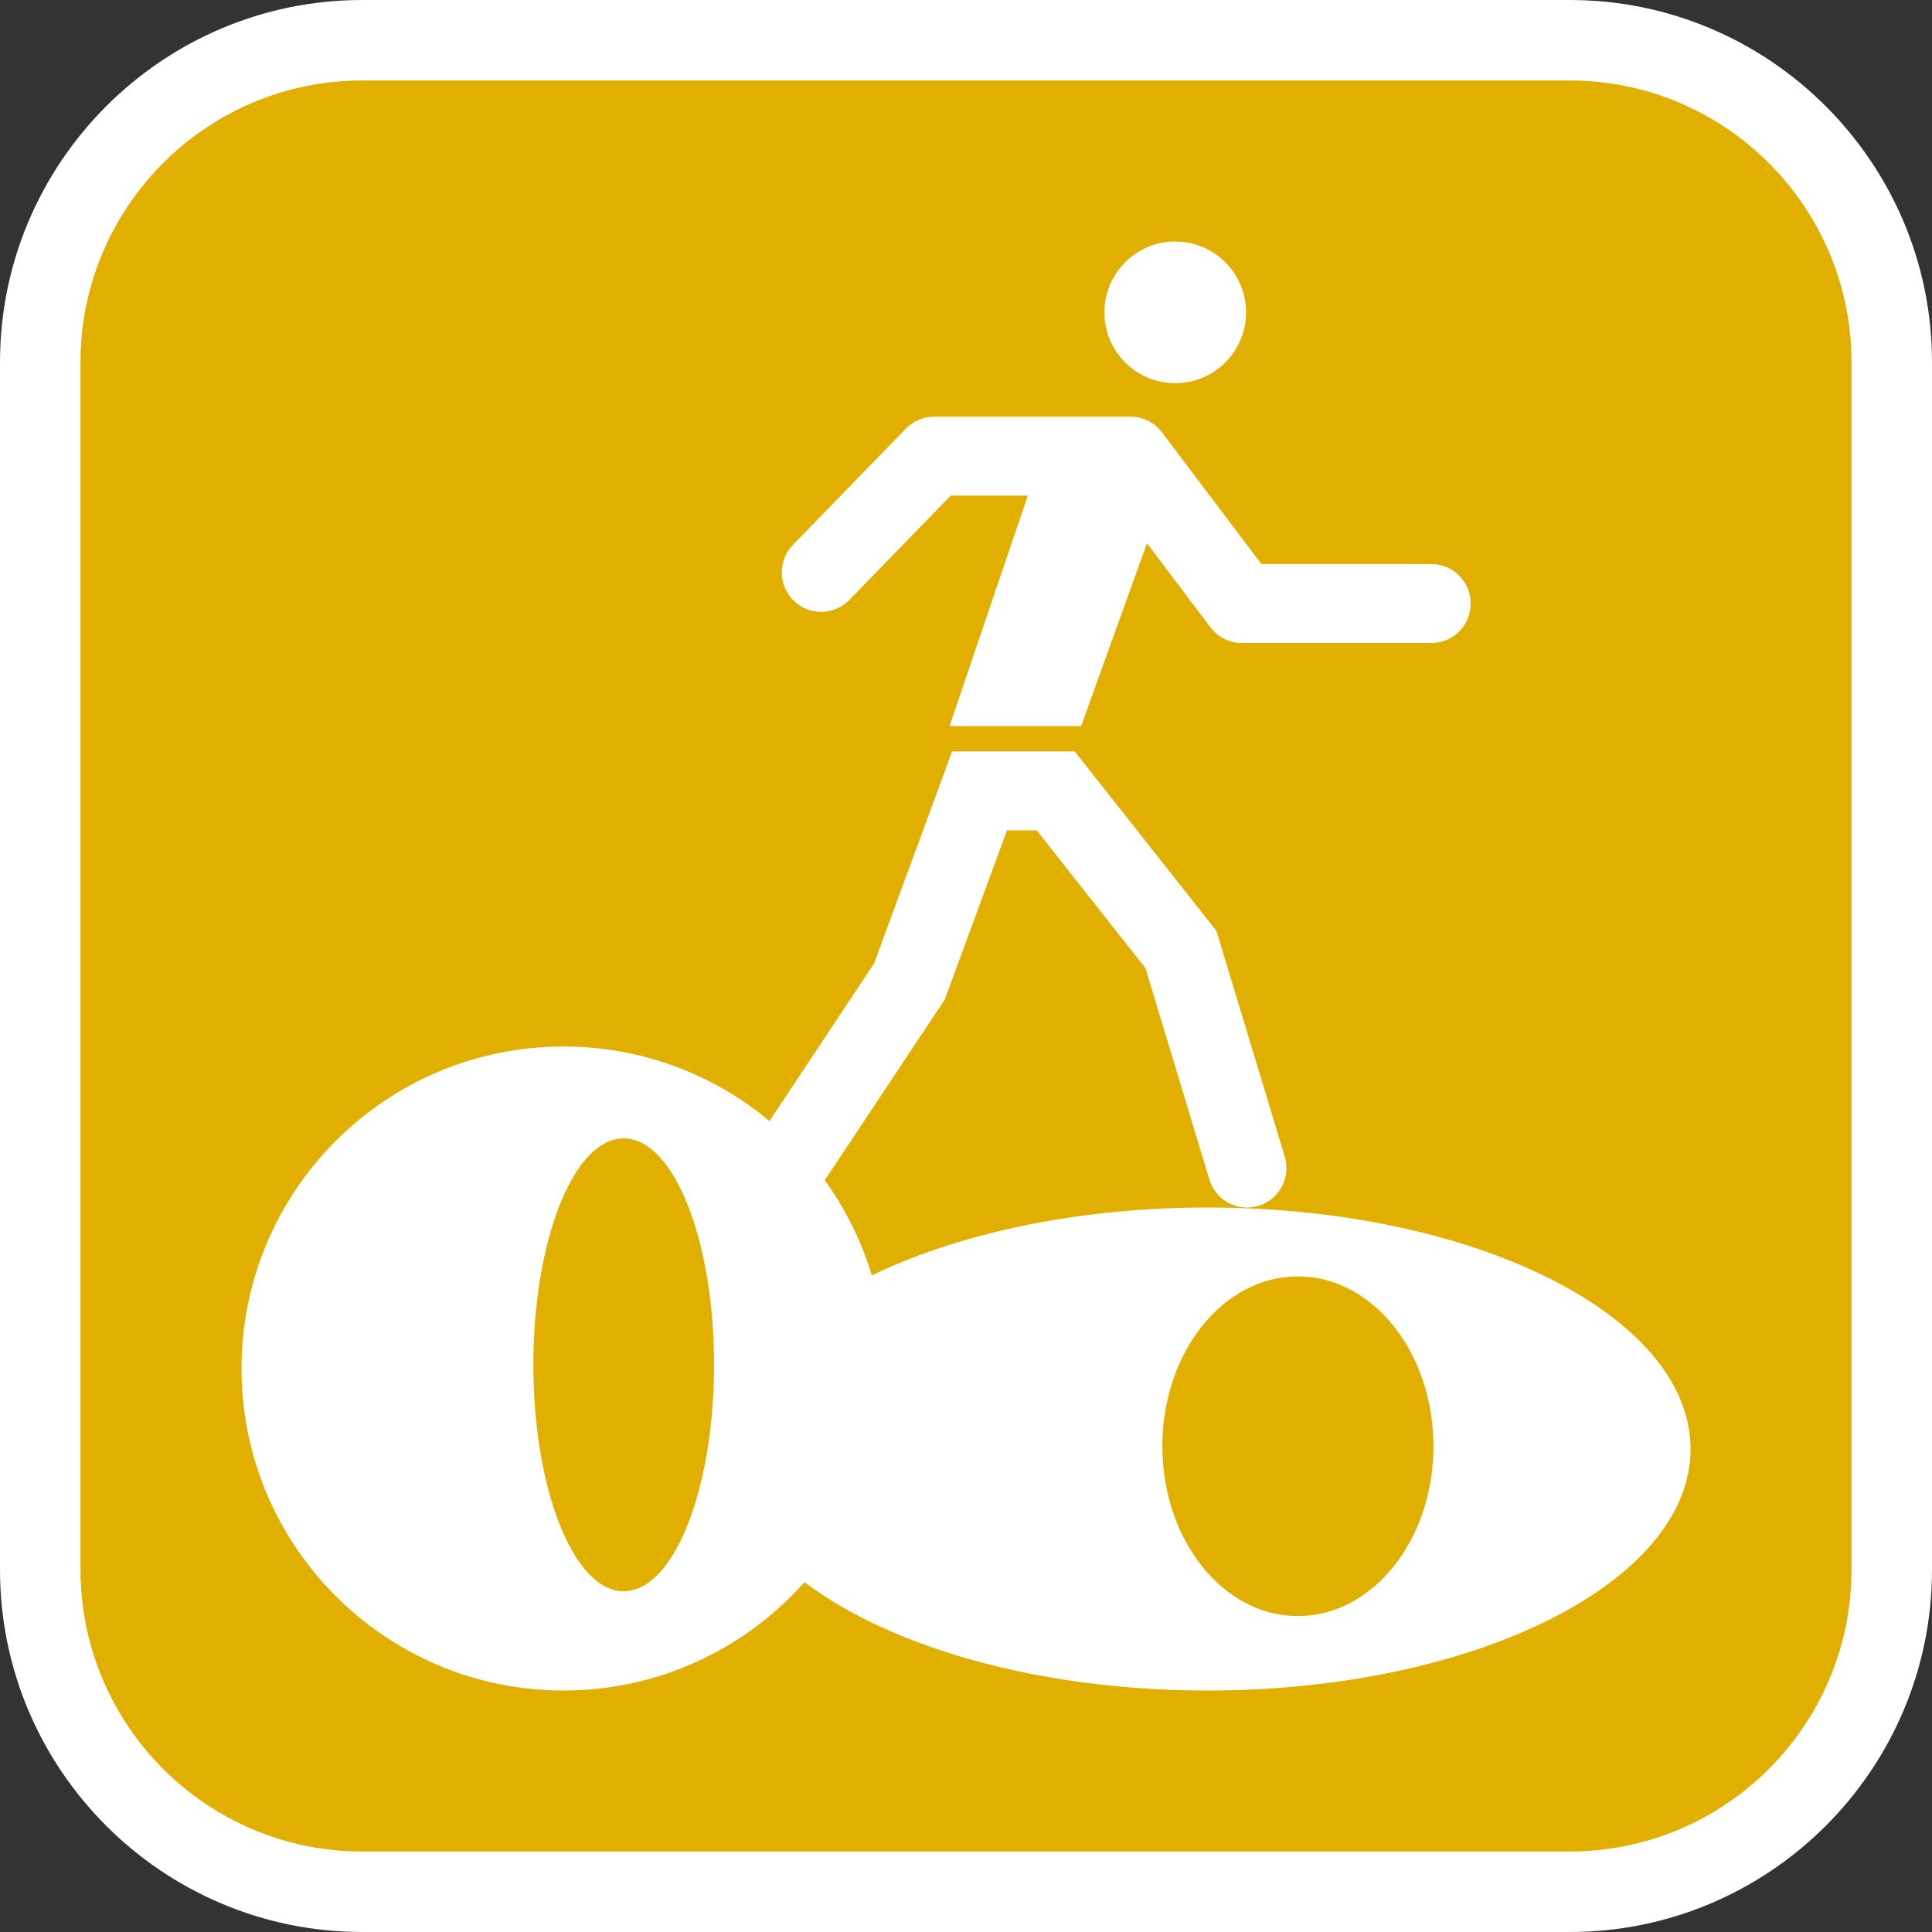
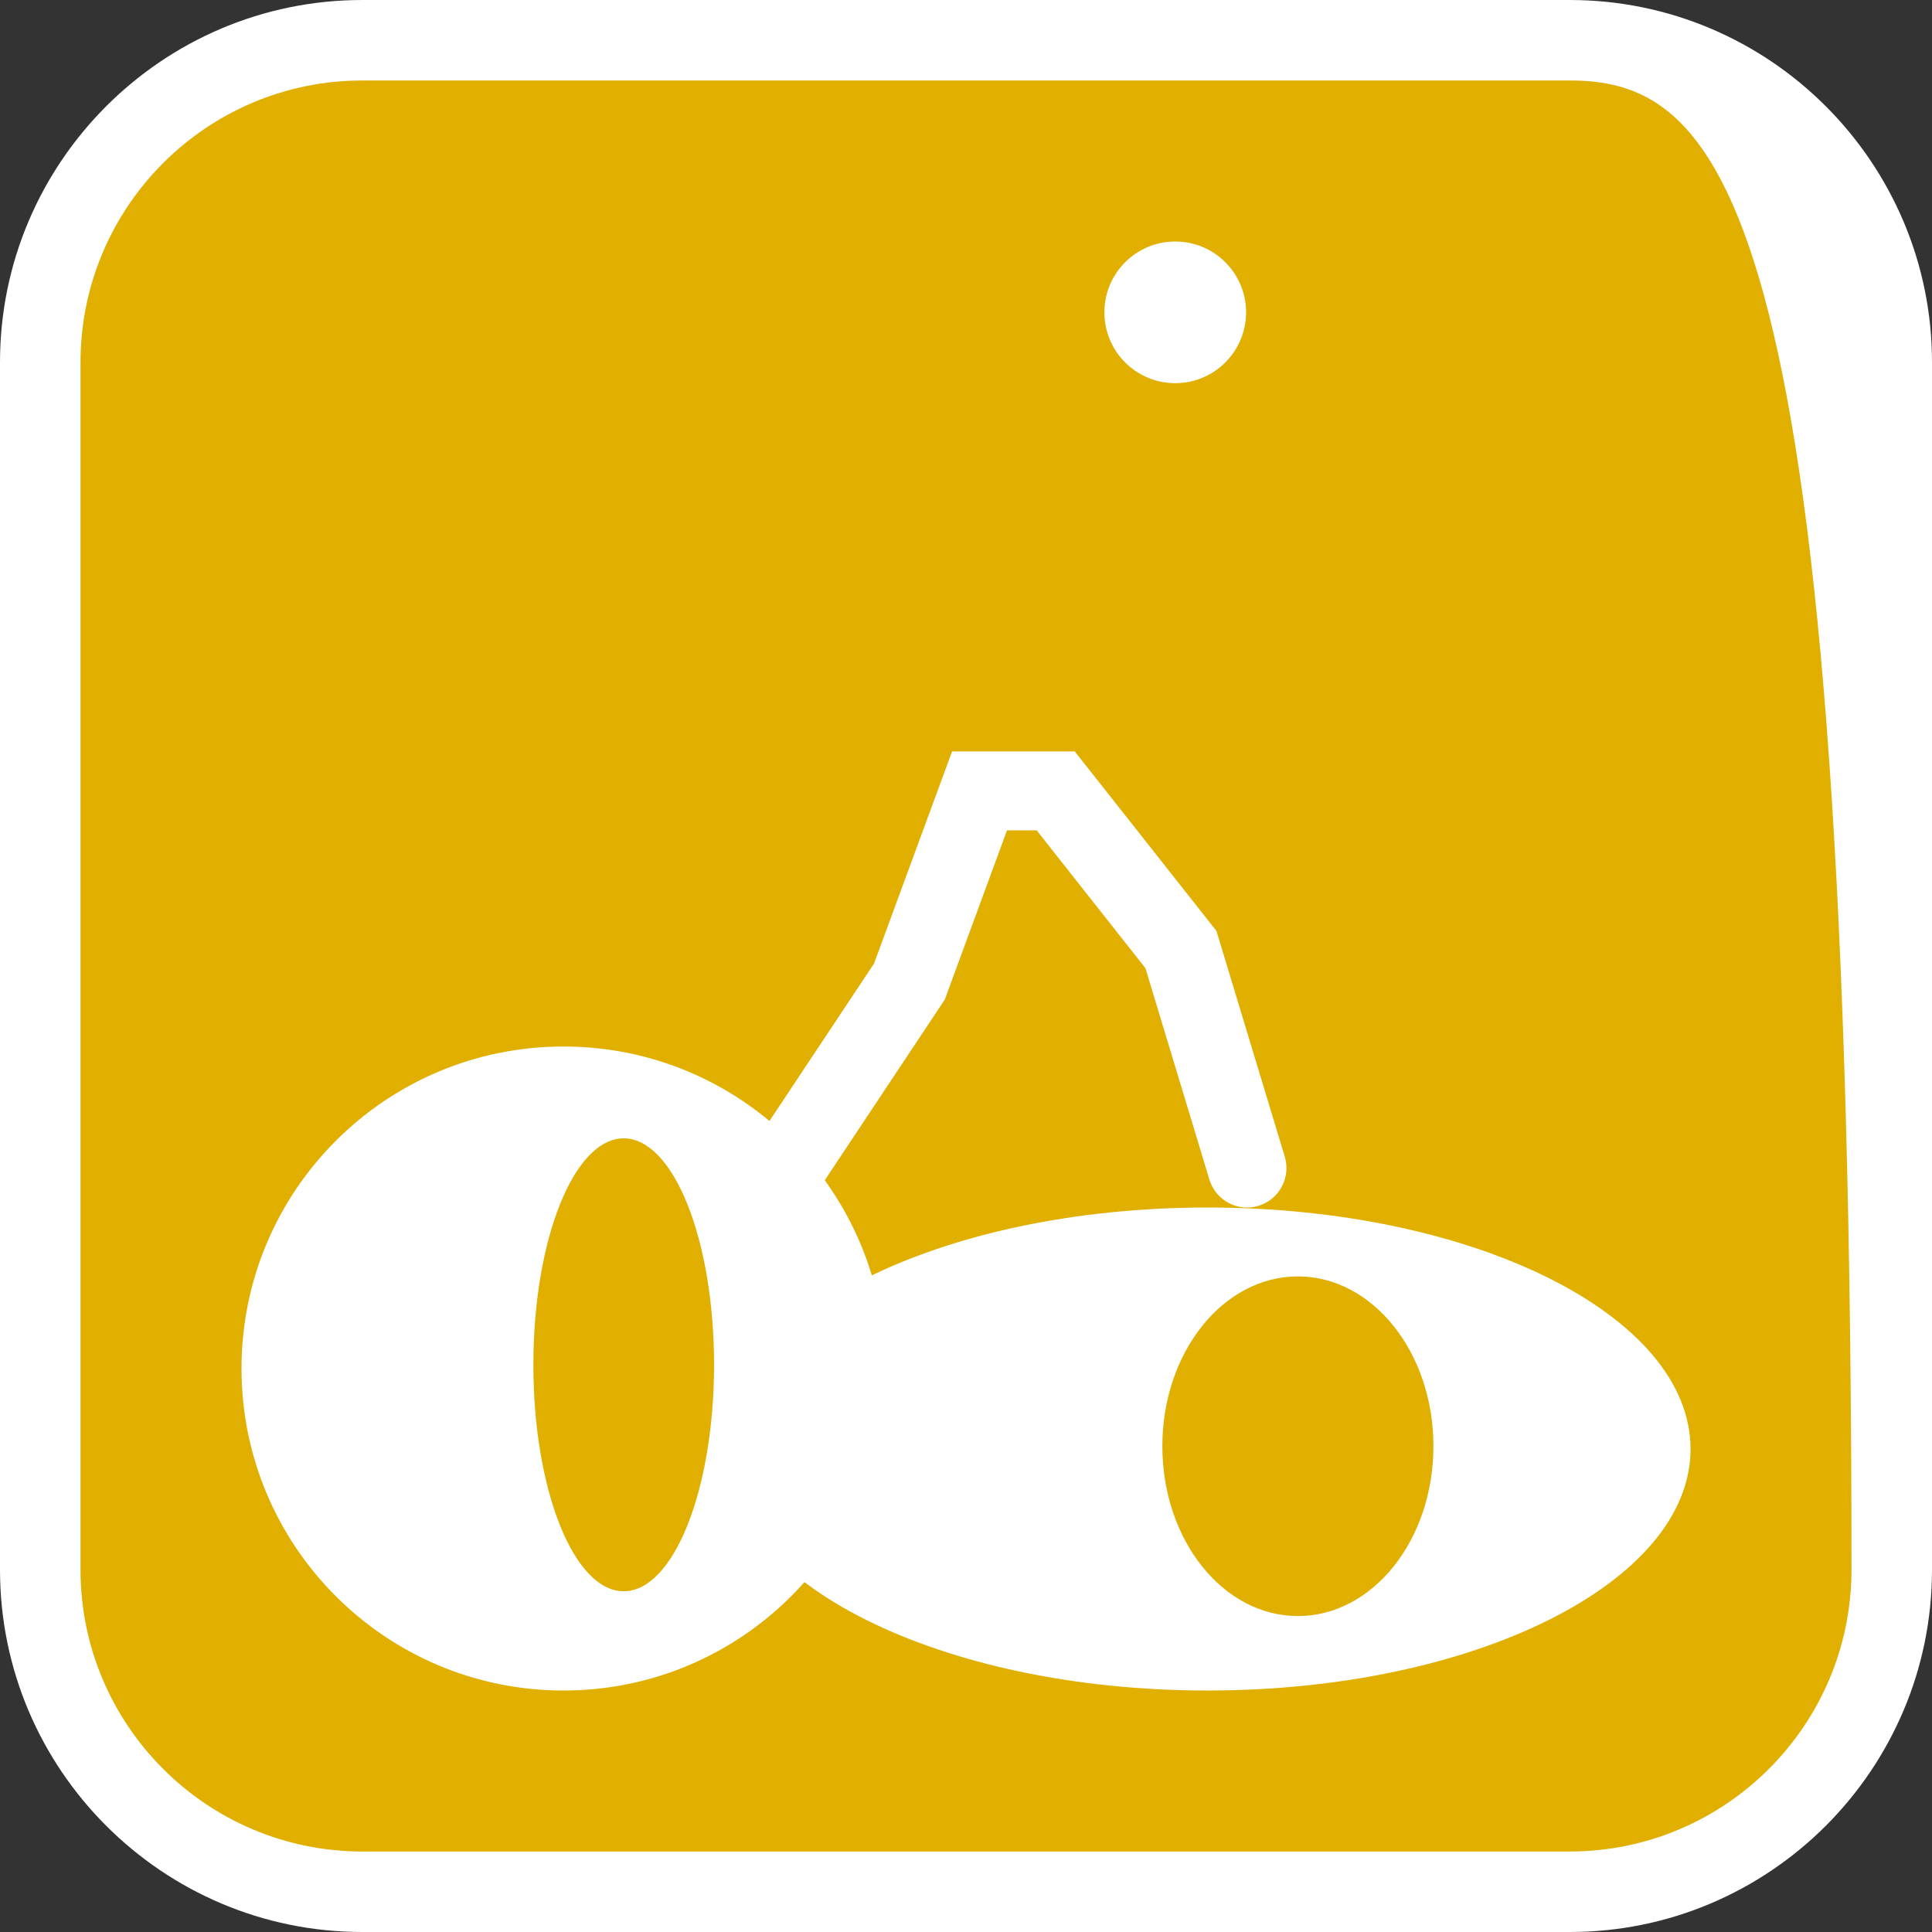
<svg xmlns="http://www.w3.org/2000/svg" version="1.1" id="Calque_1" x="0px" y="0px" width="136.063px" height="136.063px" viewBox="0 0 136.063 136.063" enable-background="new 0 0 136.063 136.063" xml:space="preserve">
  <rect x="0" y="0" width="136.063" height="136.063" fill="#333333" stroke="none" />
  <g>
    <path fill="#FFFFFF" d="M110.551,0H25.512C11.444,0,0,11.445,0,25.512v85.039c0,14.067,11.439,25.512,25.512,25.512h85.039   c14.066,0,25.512-11.438,25.512-25.512V25.512C136.063,11.445,124.617,0,110.551,0z" />
-     <path fill="#E1AF00" d="M110.551,5.669H25.512c-10.941,0-19.842,8.896-19.842,19.843v85.039c0,10.941,8.896,19.843,19.842,19.843   h85.039c10.941,0,19.842-8.896,19.842-19.843V25.512C130.393,14.571,121.492,5.669,110.551,5.669z" />
+     <path fill="#E1AF00" d="M110.551,5.669H25.512c-10.941,0-19.842,8.896-19.842,19.843v85.039c0,10.941,8.896,19.843,19.842,19.843   h85.039c10.941,0,19.842-8.896,19.842-19.843C130.393,14.571,121.492,5.669,110.551,5.669z" />
  </g>
  <g>
    <g>
      <circle fill="#FFFFFF" cx="82.767" cy="21.997" r="4.989" />
-       <path fill="#FFFFFF" d="M100.803,39.725l-11.967-0.001l-7.006-9.28c-0.524-0.694-1.343-1.101-2.213-1.101l0,0h-1.86    c-0.078-0.001-0.153-0.001-0.23,0H65.788c-0.748,0-1.468,0.303-1.988,0.839l-7.954,8.188c-1.072,1.098-1.047,2.858,0.049,3.931    c1.097,1.07,2.854,1.05,3.922-0.049l7.14-7.349h5.427L66.87,51.135l9.272-0.001l4.632-12.873l4.473,5.919    c0.523,0.697,1.344,1.104,2.211,1.104l13.345,0.001c1.529,0,2.771-1.243,2.771-2.779S102.332,39.725,100.803,39.725z" />
      <path fill="#FFFFFF" d="M85.669,65.561L75.69,52.919h-8.638l-5.497,14.938l-8.539,12.858c-0.851,1.28-0.505,3.004,0.771,3.857    c1.274,0.852,2.997,0.505,3.846-0.772l8.904-13.404l4.382-11.918h2.09l7.661,9.708l4.501,14.882    c0.364,1.199,1.466,1.974,2.652,1.974c0.268,0,0.536-0.037,0.807-0.122c1.466-0.445,2.294-1.997,1.85-3.466L85.669,65.561z" />
    </g>
    <path fill="#FFFFFF" d="M51.025,102.048c0,9.396,15.229,17.008,34.016,17.008c18.787,0,34.017-7.611,34.017-17.008   c0-9.392-15.229-17.008-34.017-17.008C66.253,85.04,51.025,92.656,51.025,102.048z M81.86,101.849   c0-6.604,4.273-11.957,9.543-11.957c5.271,0,9.548,5.354,9.548,11.957c0,6.609-4.275,11.964-9.548,11.964   C86.133,113.813,81.86,108.458,81.86,101.849z" />
    <path fill="#FFFFFF" d="M17.008,96.378c0,12.528,10.153,22.678,22.675,22.678c12.524,0,22.68-10.148,22.68-22.678   c0-12.523-10.154-22.677-22.68-22.677C27.161,73.701,17.008,83.855,17.008,96.378z M37.563,96.113   c0-8.806,2.851-15.943,6.36-15.943c3.516,0,6.365,7.139,6.365,15.943c0,8.814-2.851,15.954-6.365,15.954   C40.412,112.067,37.563,104.927,37.563,96.113z" />
  </g>
</svg>